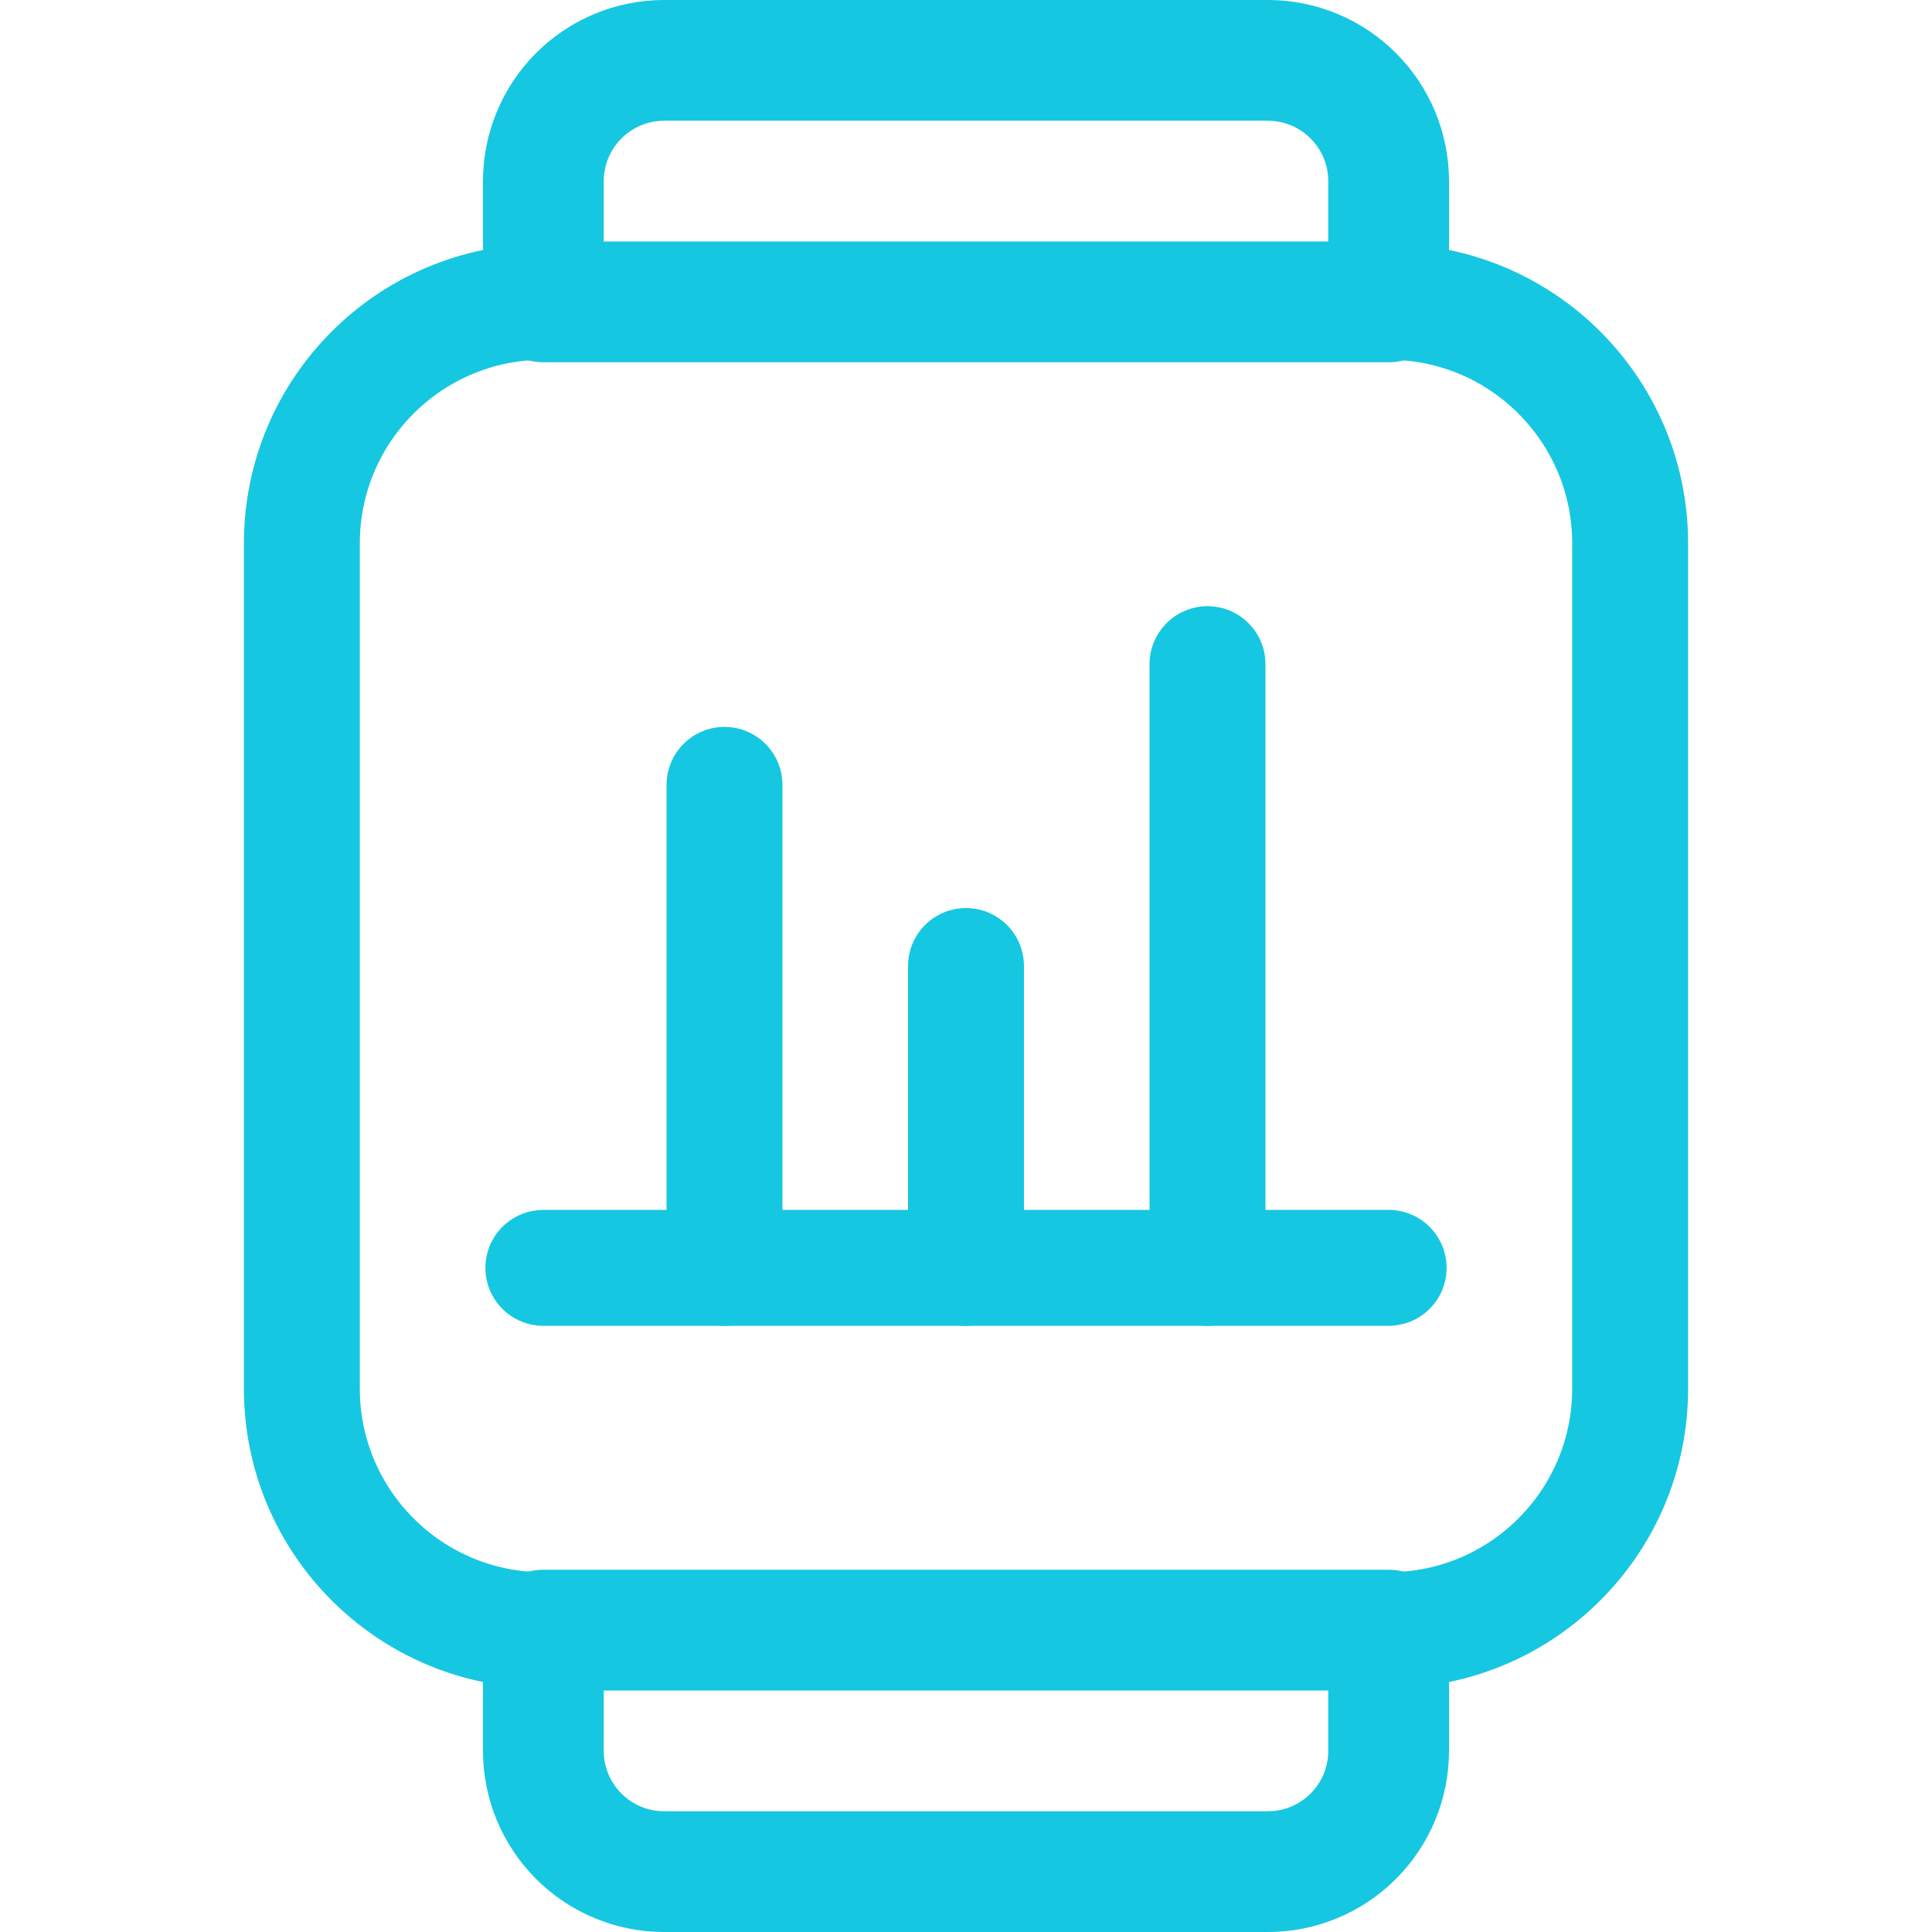
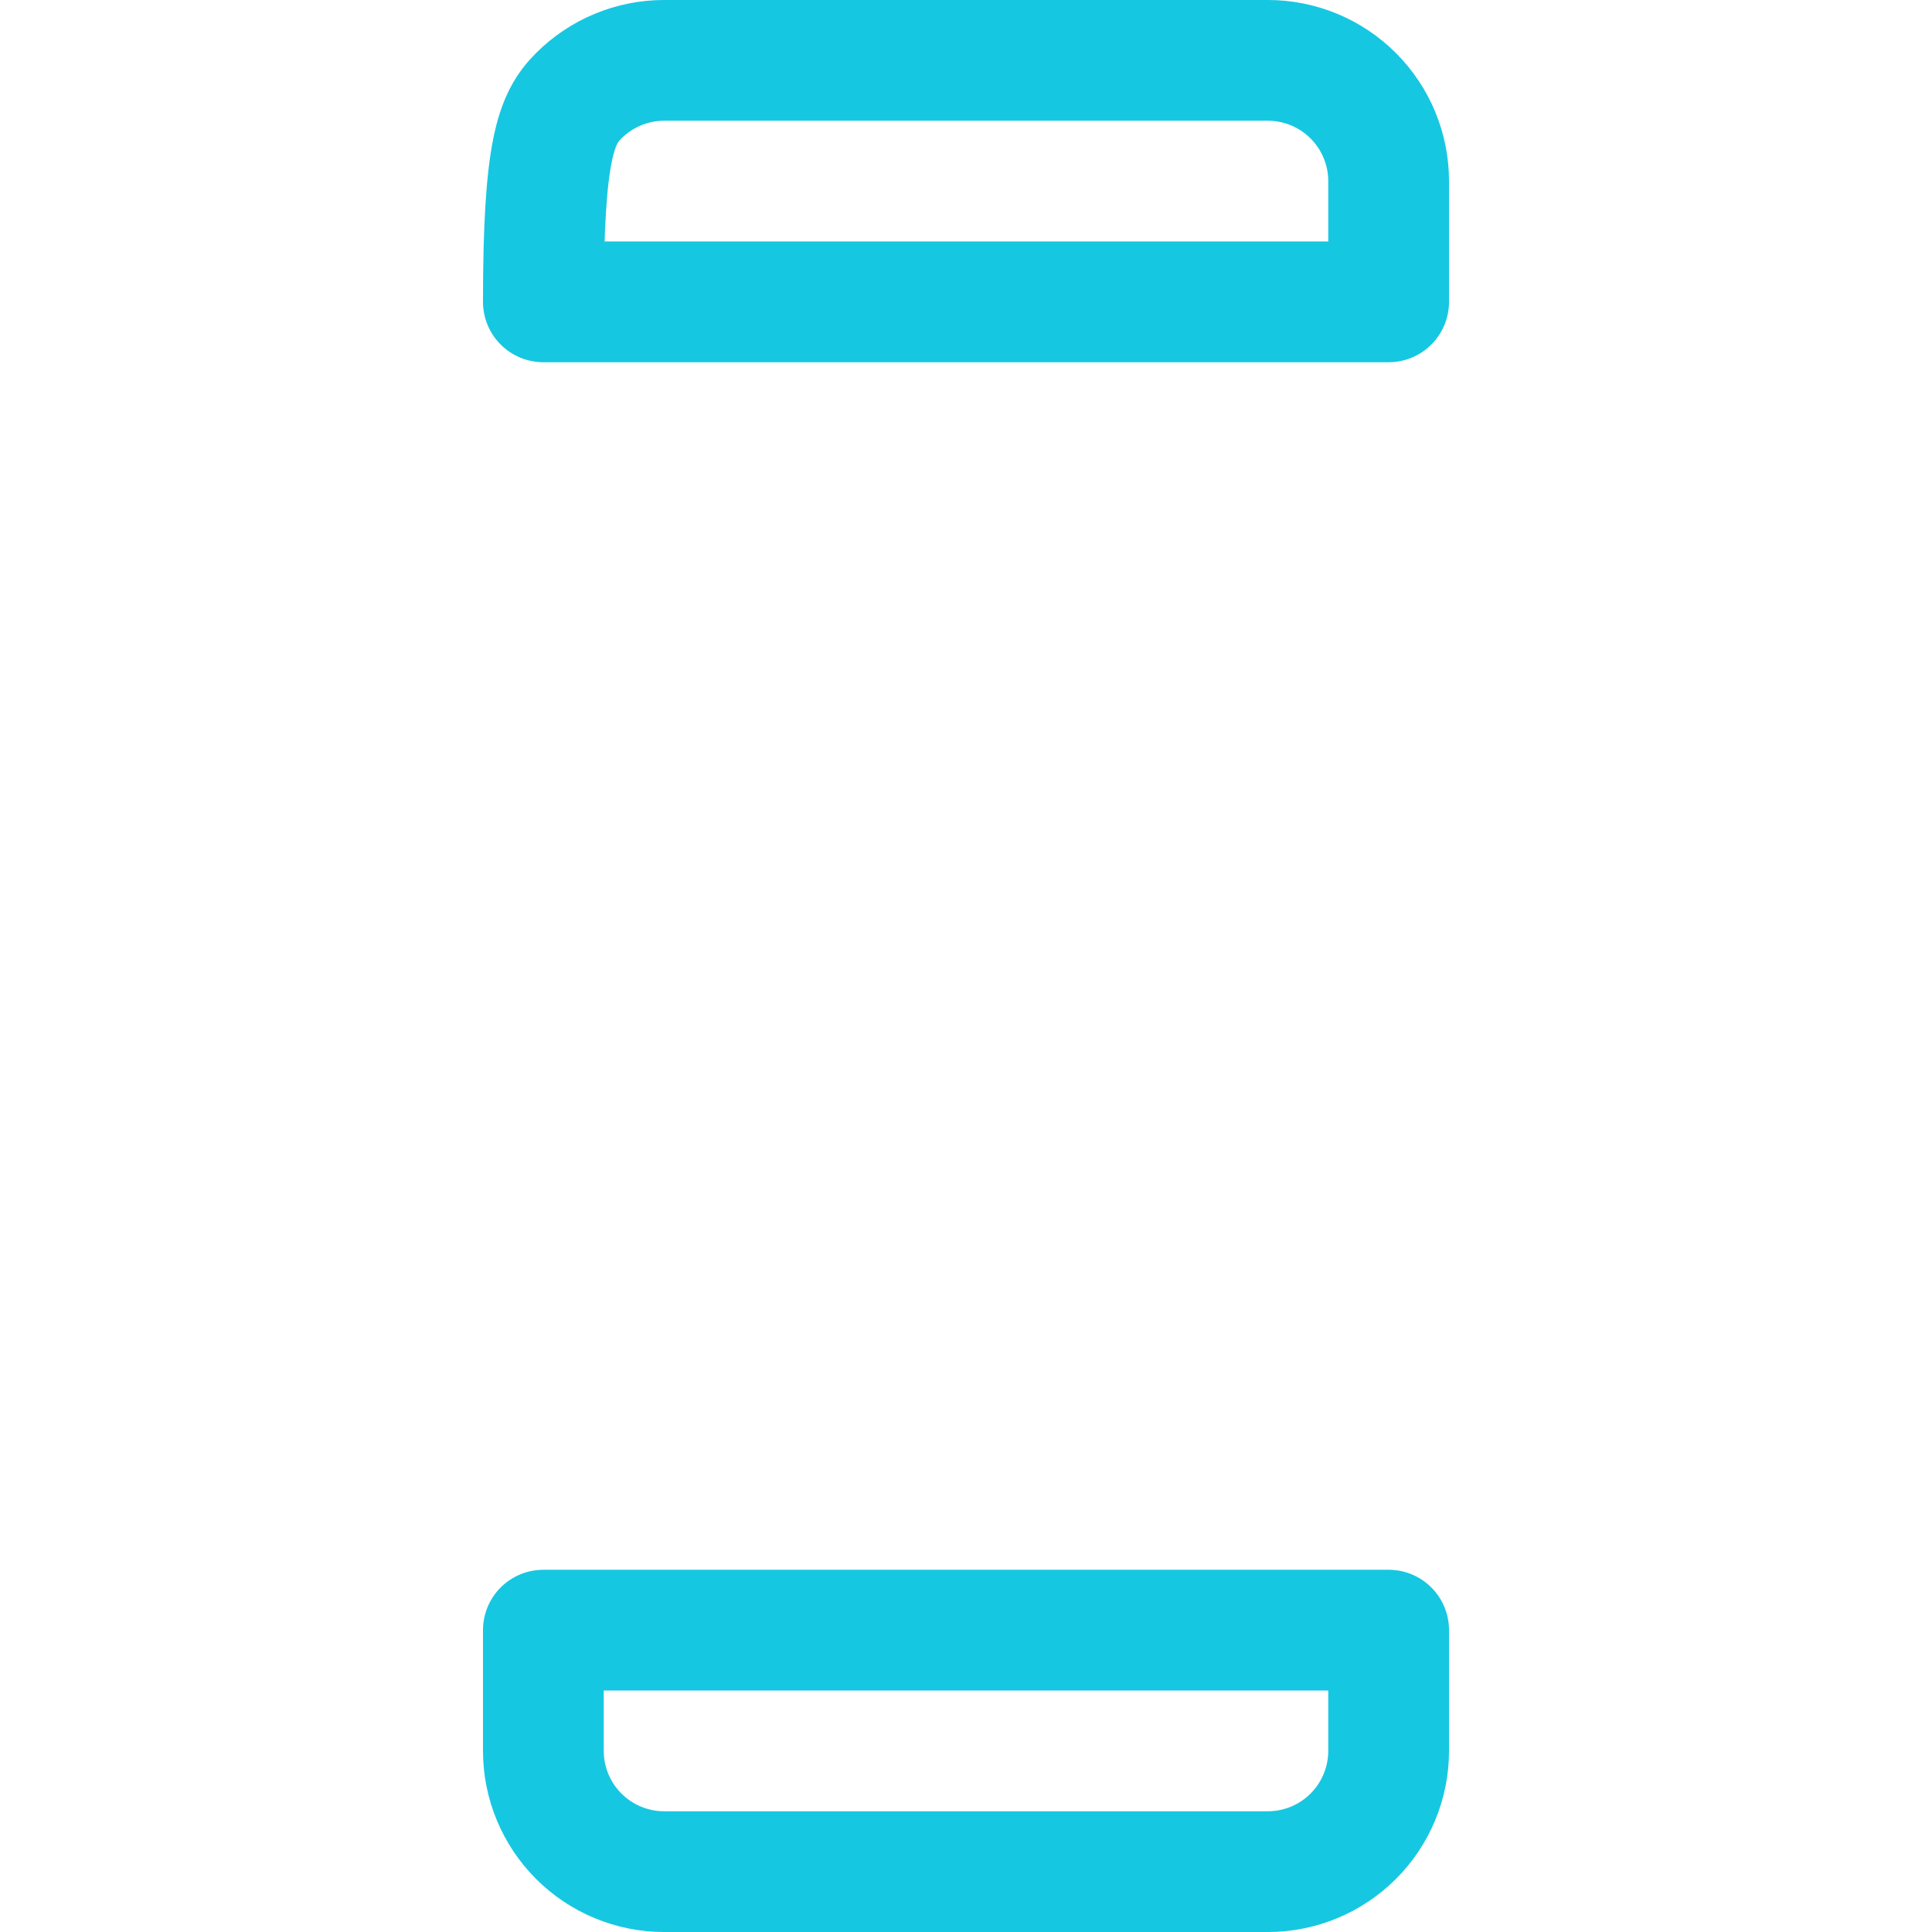
<svg xmlns="http://www.w3.org/2000/svg" width="50" height="50" viewBox="0 0 50 50" fill="none">
-   <path d="M35.938 7.812H14.062C10.611 7.812 7.812 10.611 7.812 14.062V35.938C7.812 39.389 10.611 42.188 14.062 42.188H35.938C39.389 42.188 42.188 39.389 42.188 35.938V14.062C42.188 10.611 39.389 7.812 35.938 7.812Z" stroke="#16C7E1" stroke-width="3" stroke-linecap="round" stroke-linejoin="round" />
-   <path d="M35.938 7.812H14.062V4.688C14.062 3.859 14.392 3.064 14.978 2.478C15.564 1.892 16.359 1.562 17.188 1.562H32.812C33.641 1.562 34.436 1.892 35.022 2.478C35.608 3.064 35.938 3.859 35.938 4.688V7.812Z" stroke="#16C7E1" stroke-width="3.125" stroke-linecap="round" stroke-linejoin="round" />
+   <path d="M35.938 7.812H14.062C14.062 3.859 14.392 3.064 14.978 2.478C15.564 1.892 16.359 1.562 17.188 1.562H32.812C33.641 1.562 34.436 1.892 35.022 2.478C35.608 3.064 35.938 3.859 35.938 4.688V7.812Z" stroke="#16C7E1" stroke-width="3.125" stroke-linecap="round" stroke-linejoin="round" />
  <path d="M32.812 48.438H17.188C16.359 48.438 15.564 48.108 14.978 47.522C14.392 46.936 14.062 46.141 14.062 45.312V42.188H35.938V45.312C35.938 46.141 35.608 46.936 35.022 47.522C34.436 48.108 33.641 48.438 32.812 48.438Z" stroke="#16C7E1" stroke-width="3.125" stroke-linecap="round" stroke-linejoin="round" />
-   <path d="M14.062 32.812H35.938" stroke="#16C7E1" stroke-width="3" stroke-linecap="round" stroke-linejoin="round" />
-   <path d="M25 25V32.812" stroke="#16C7E1" stroke-width="3" stroke-linecap="round" stroke-linejoin="round" />
-   <path d="M31.25 17.188V32.812" stroke="#16C7E1" stroke-width="3" stroke-linecap="round" stroke-linejoin="round" />
-   <path d="M18.75 20.312V32.812" stroke="#16C7E1" stroke-width="3" stroke-linecap="round" stroke-linejoin="round" />
</svg>